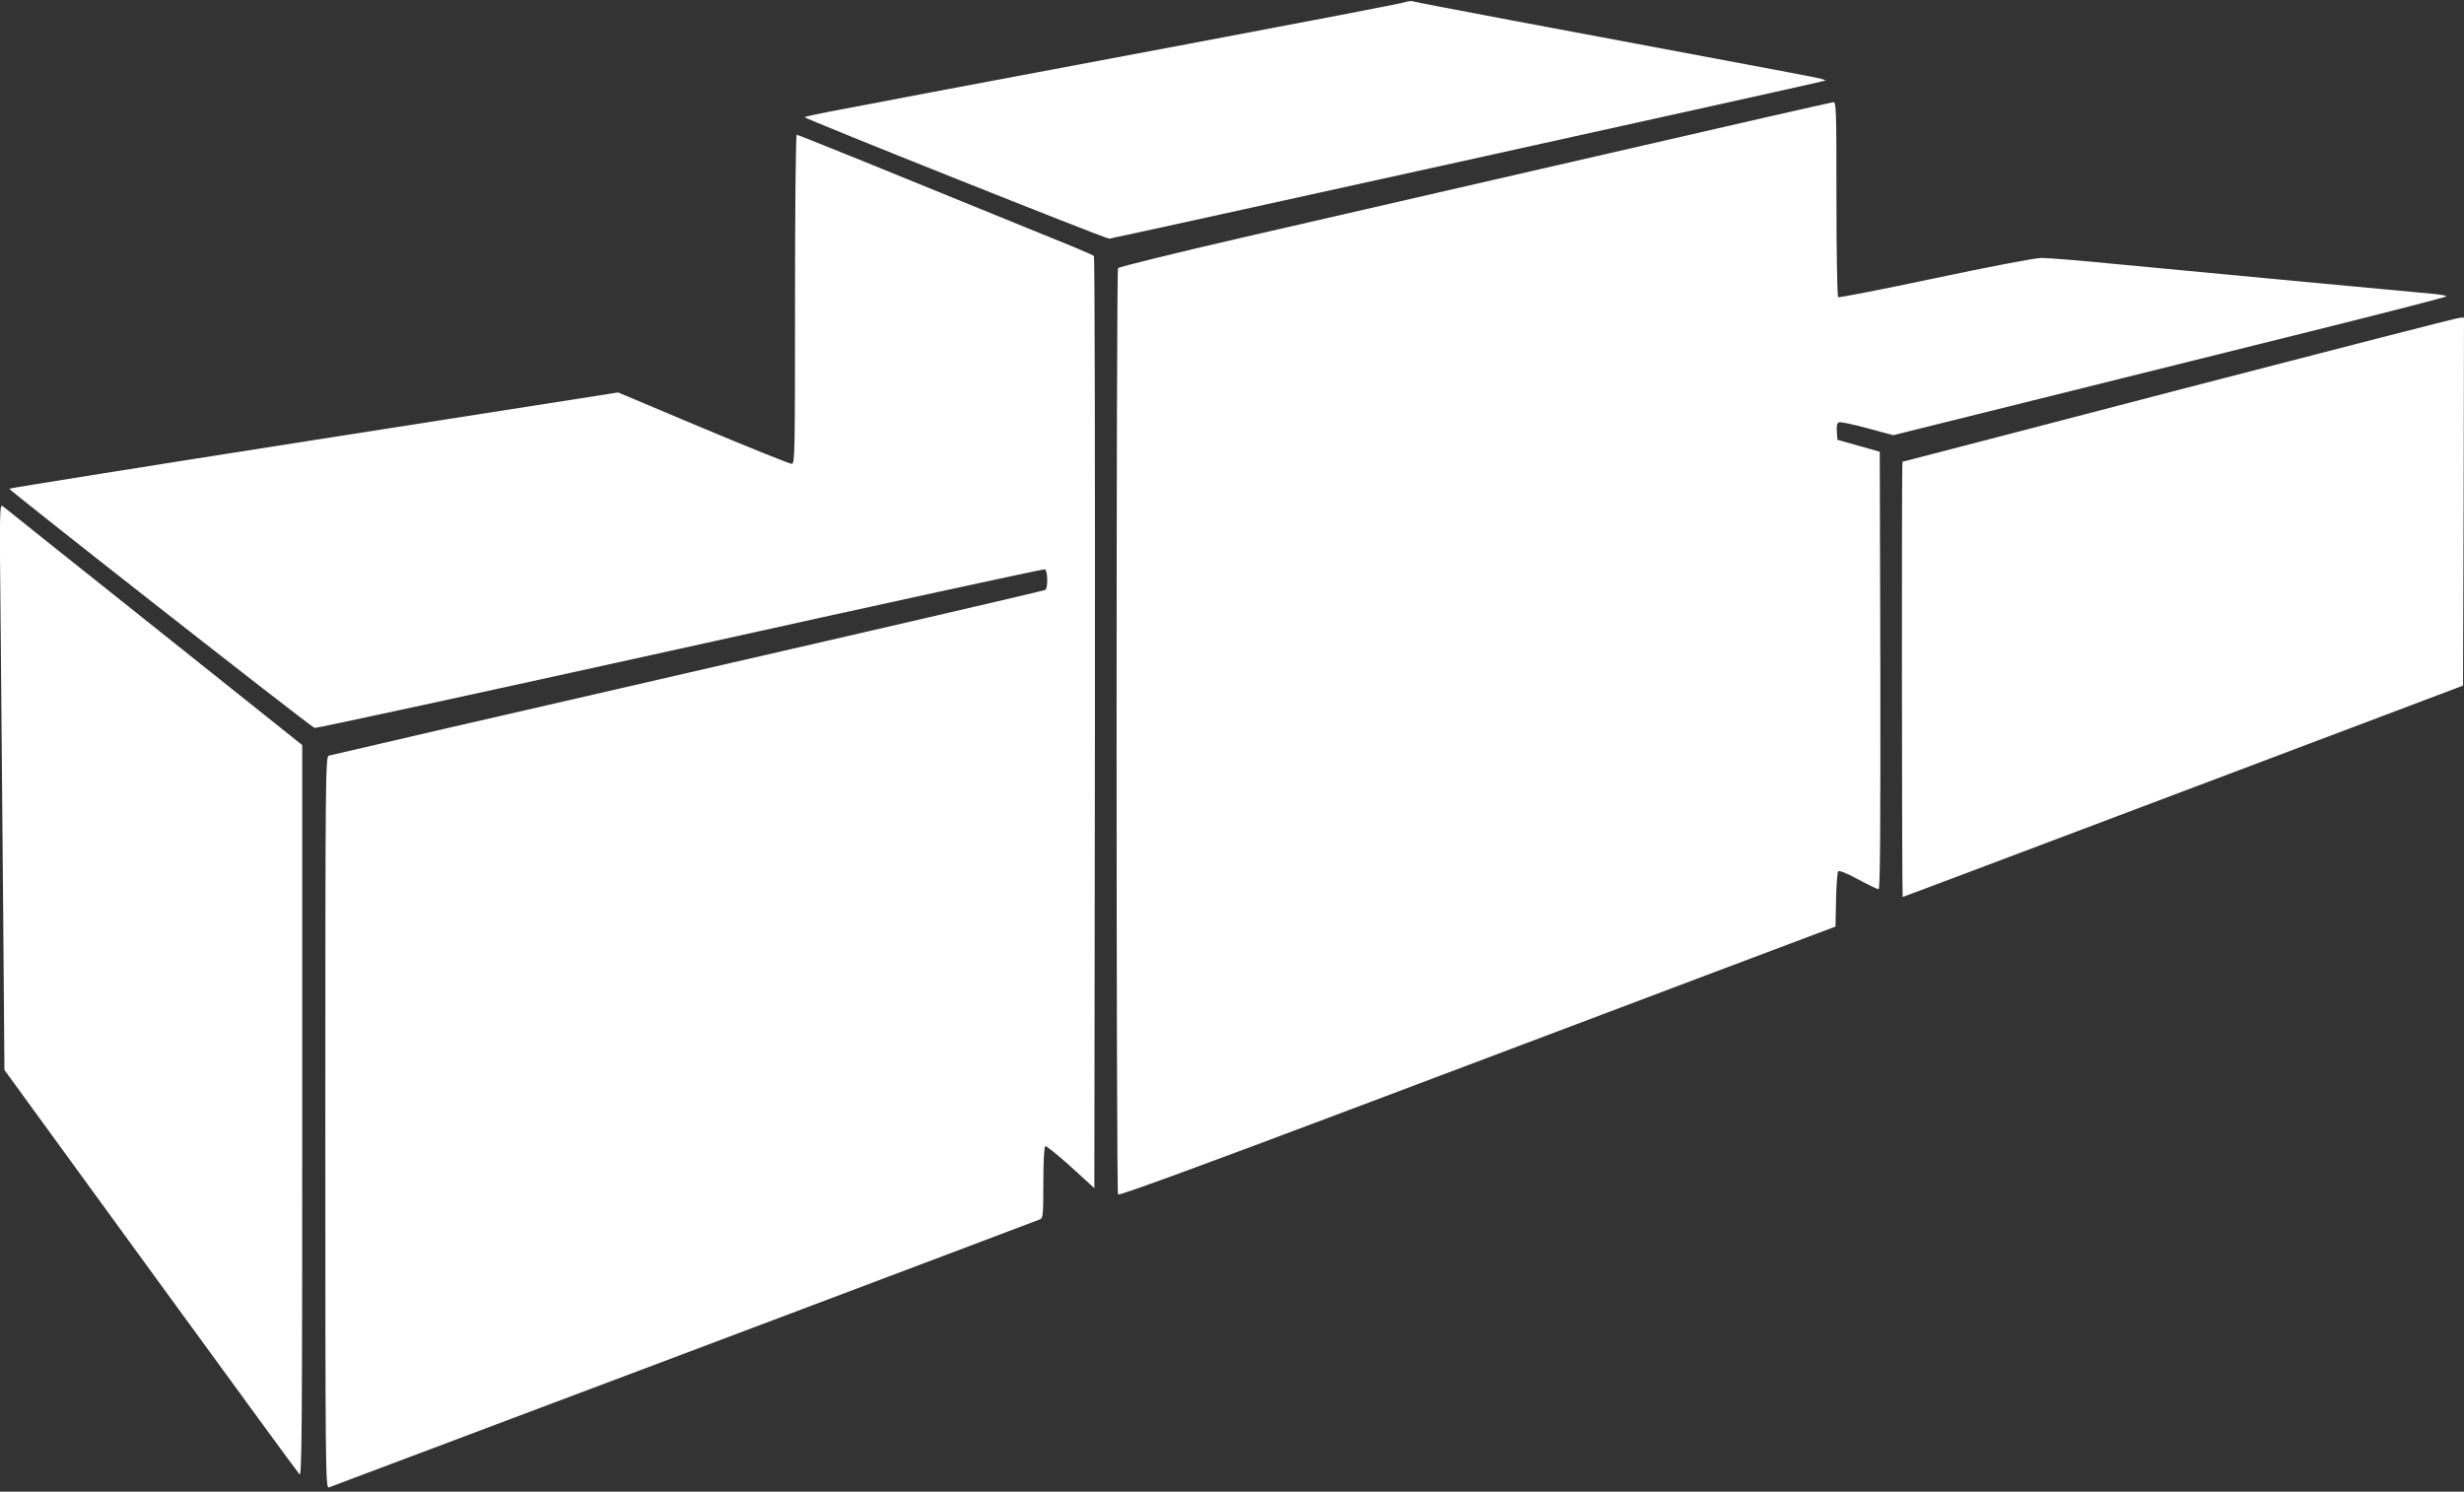
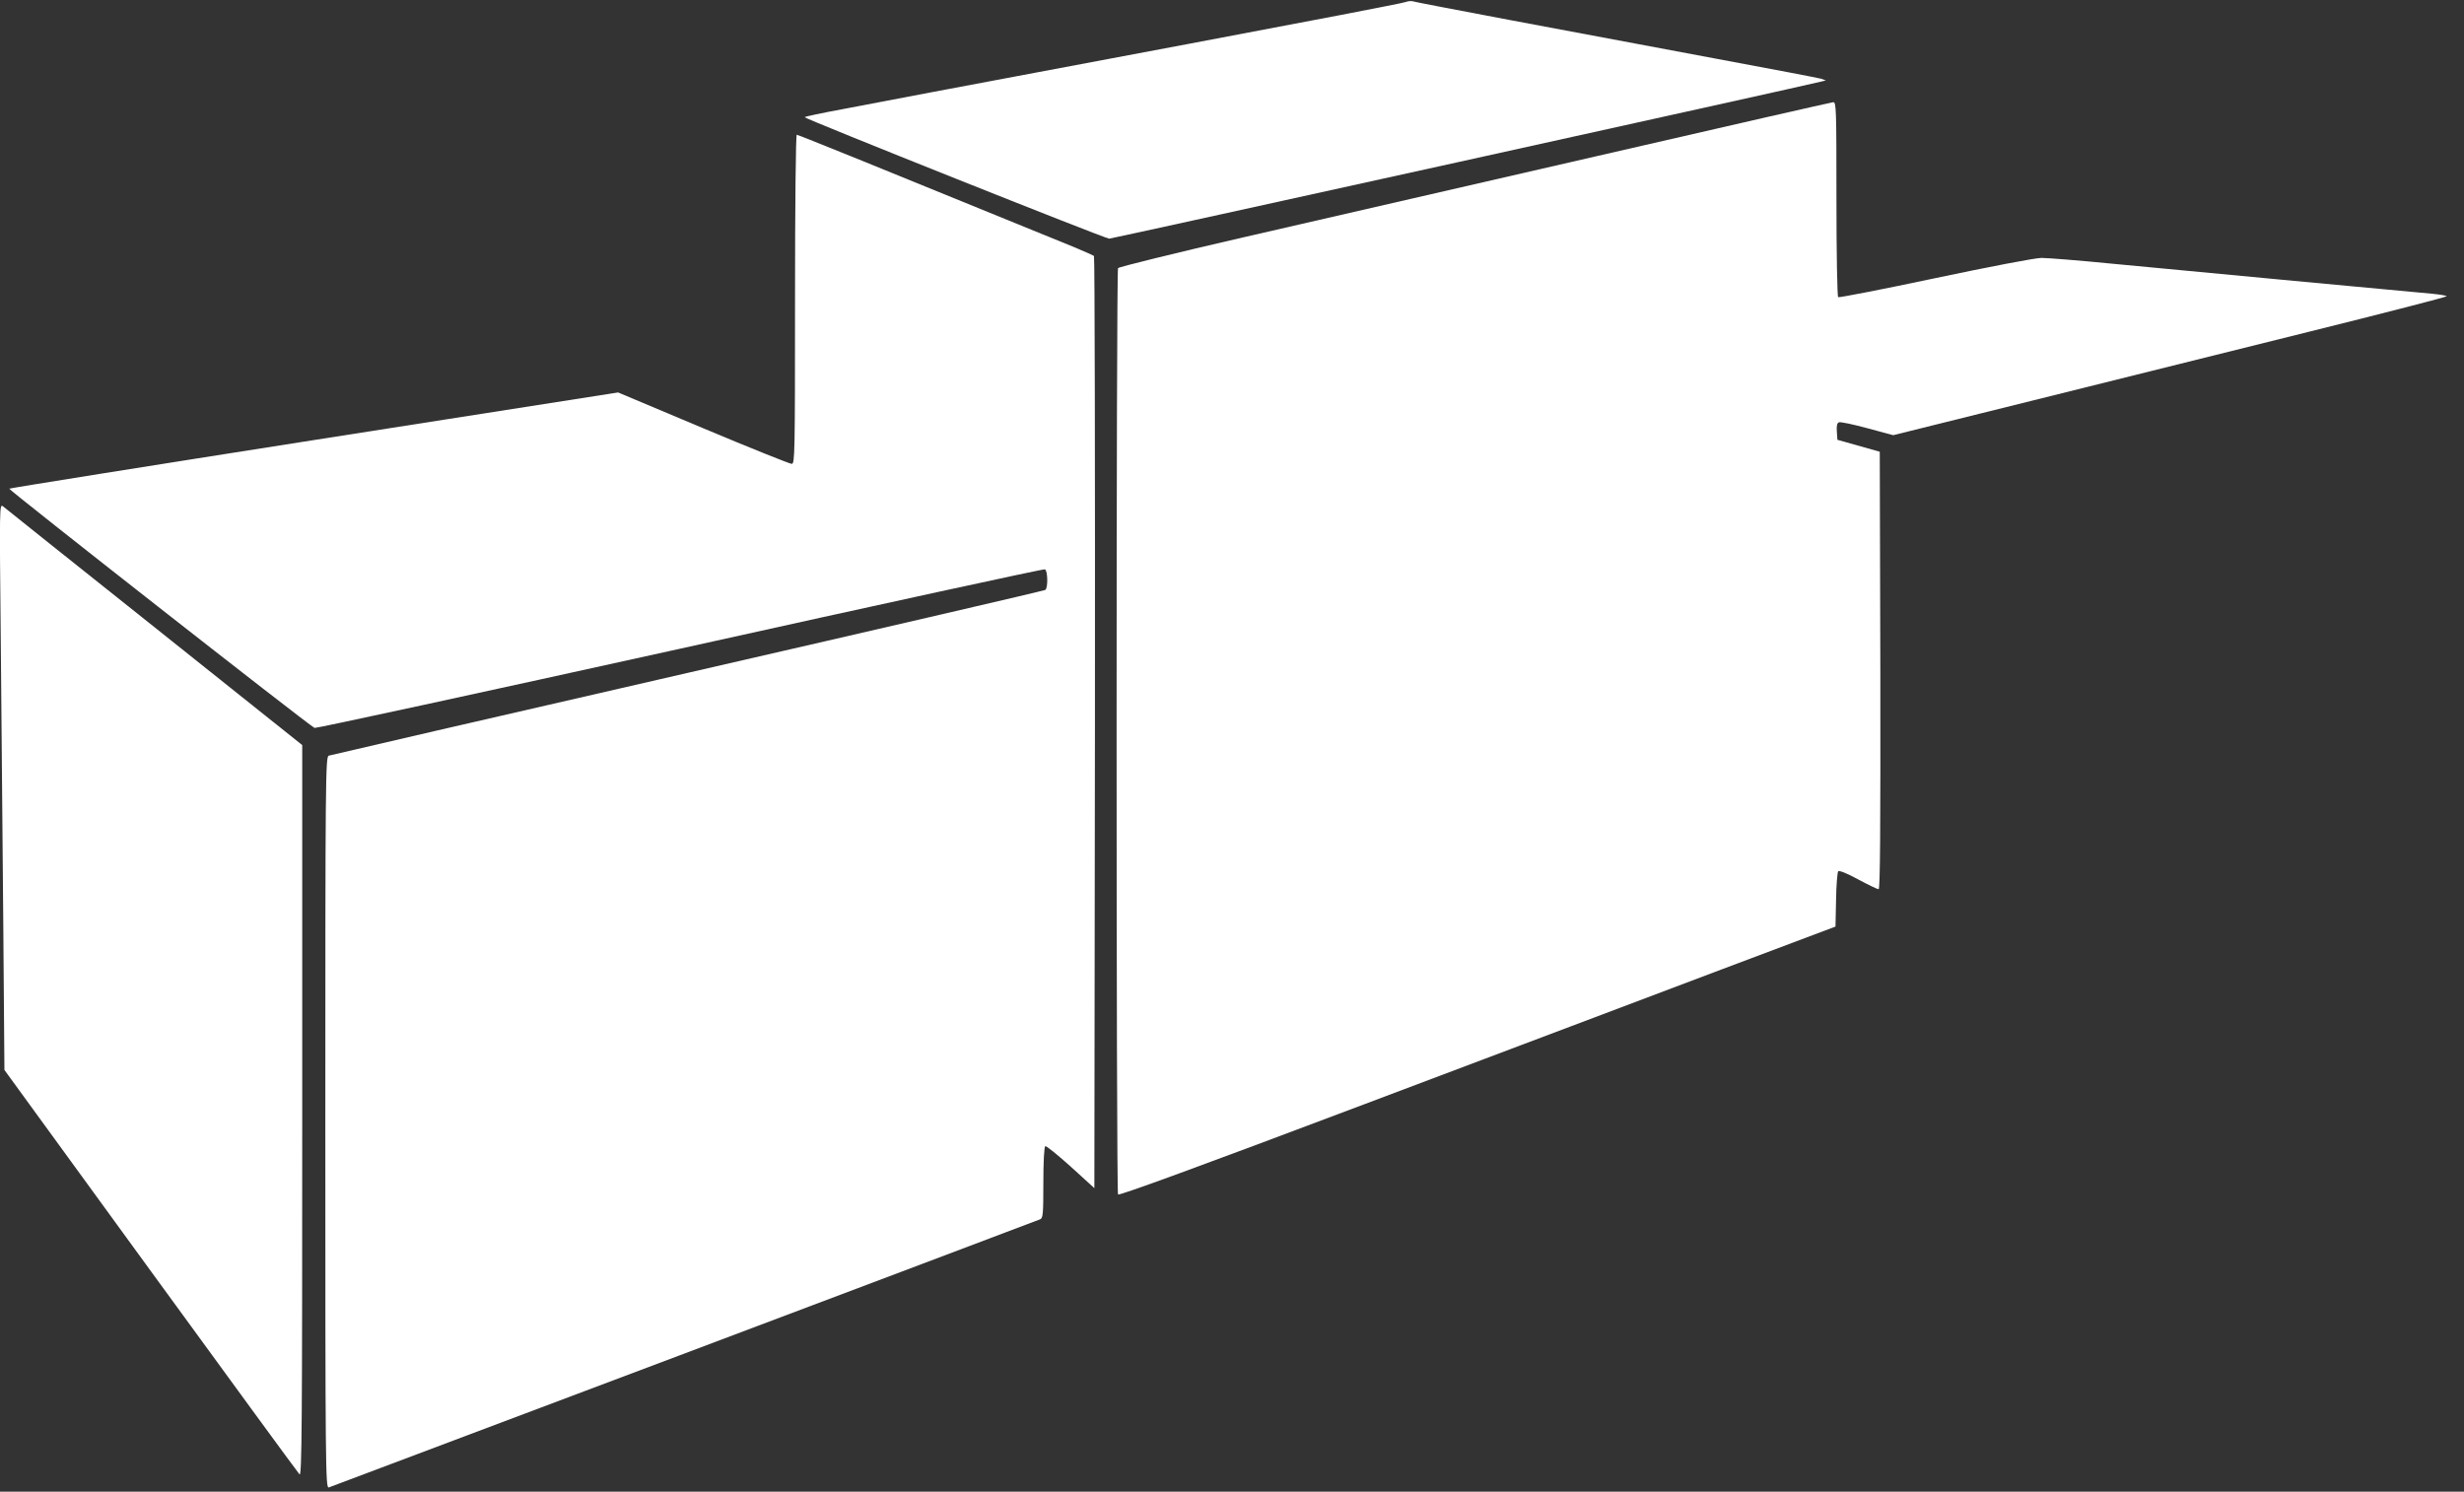
<svg xmlns="http://www.w3.org/2000/svg" version="1.0" width="1280pt" height="775pt" viewBox="0 0 1280 775" preserveAspectRatio="xMidYMid meet">
  <rect x="0" y="0" width="1280" height="775" fill="#333333" stroke="none" />
  <g transform="translate(0,775) scale(0.1,-0.1)" fill="#ffffff" stroke="none">
    <path d="M7300 7739 c-14 -6 -515 -102 -1115 -215 -599 -113 -1207 -227 -1350 -254 -143 -27 -349 -66 -457 -87 -109 -20 -198 -39 -198 -42 0 -8 1562 -631 1582 -631 14 0 3617 795 3698 816 l25 6 -25 9 c-14 4 -259 51 -545 104 -761 142 -1558 292 -1575 298 -8 3 -26 1 -40 -4z" />
    <path d="M8300 6940 c-663 -152 -1493 -343 -1845 -424 -352 -81 -643 -153 -647 -159 -10 -15 -10 -4798 0 -4813 5 -7 427 147 1277 468 699 264 1536 579 1860 702 l590 222 3 139 c1 77 7 144 11 148 6 6 49 -12 104 -42 52 -28 100 -51 106 -51 8 0 10 297 9 1137 l-3 1136 -110 31 -110 31 -3 43 c-2 30 1 44 11 48 8 3 75 -11 148 -31 l134 -36 720 179 c396 99 1043 260 1438 358 394 98 717 181 717 185 0 3 -35 9 -77 13 -101 9 -1257 117 -1661 156 -171 17 -337 30 -367 30 -31 0 -267 -45 -551 -105 -273 -58 -500 -102 -505 -99 -5 3 -9 229 -9 510 0 474 -1 504 -17 503 -10 -1 -560 -126 -1223 -279z" />
    <path d="M4130 6195 c0 -808 -1 -855 -17 -855 -10 0 -217 83 -460 185 l-442 186 -1578 -247 c-868 -136 -1581 -250 -1585 -253 -5 -5 1543 -1219 1586 -1243 6 -3 859 182 1896 411 1037 230 1891 416 1898 413 15 -5 17 -98 2 -107 -6 -4 -842 -198 -1858 -431 -1016 -233 -1855 -427 -1864 -430 -17 -5 -18 -105 -18 -1906 0 -1805 1 -1900 18 -1896 13 4 3611 1360 3695 1393 15 6 17 25 17 190 0 106 4 186 10 190 5 3 64 -45 132 -106 l123 -112 3 2419 c1 1330 -1 2421 -5 2424 -5 4 -53 25 -108 48 -1016 415 -1429 582 -1436 582 -5 0 -9 -365 -9 -855z" />
-     <path d="M11320 5725 c-789 -206 -1436 -374 -1437 -374 -5 -1 -3 -2261 1 -2261 3 0 372 139 2321 875 l590 223 3 956 2 956 -22 -1 c-13 0 -669 -169 -1458 -374z" />
    <path d="M4 4430 c3 -388 9 -1050 13 -1472 l6 -767 759 -1043 c418 -574 766 -1050 774 -1058 12 -12 14 237 14 1887 l0 1902 -767 612 c-423 337 -777 619 -787 628 -19 16 -19 2 -12 -689z" />
  </g>
</svg>